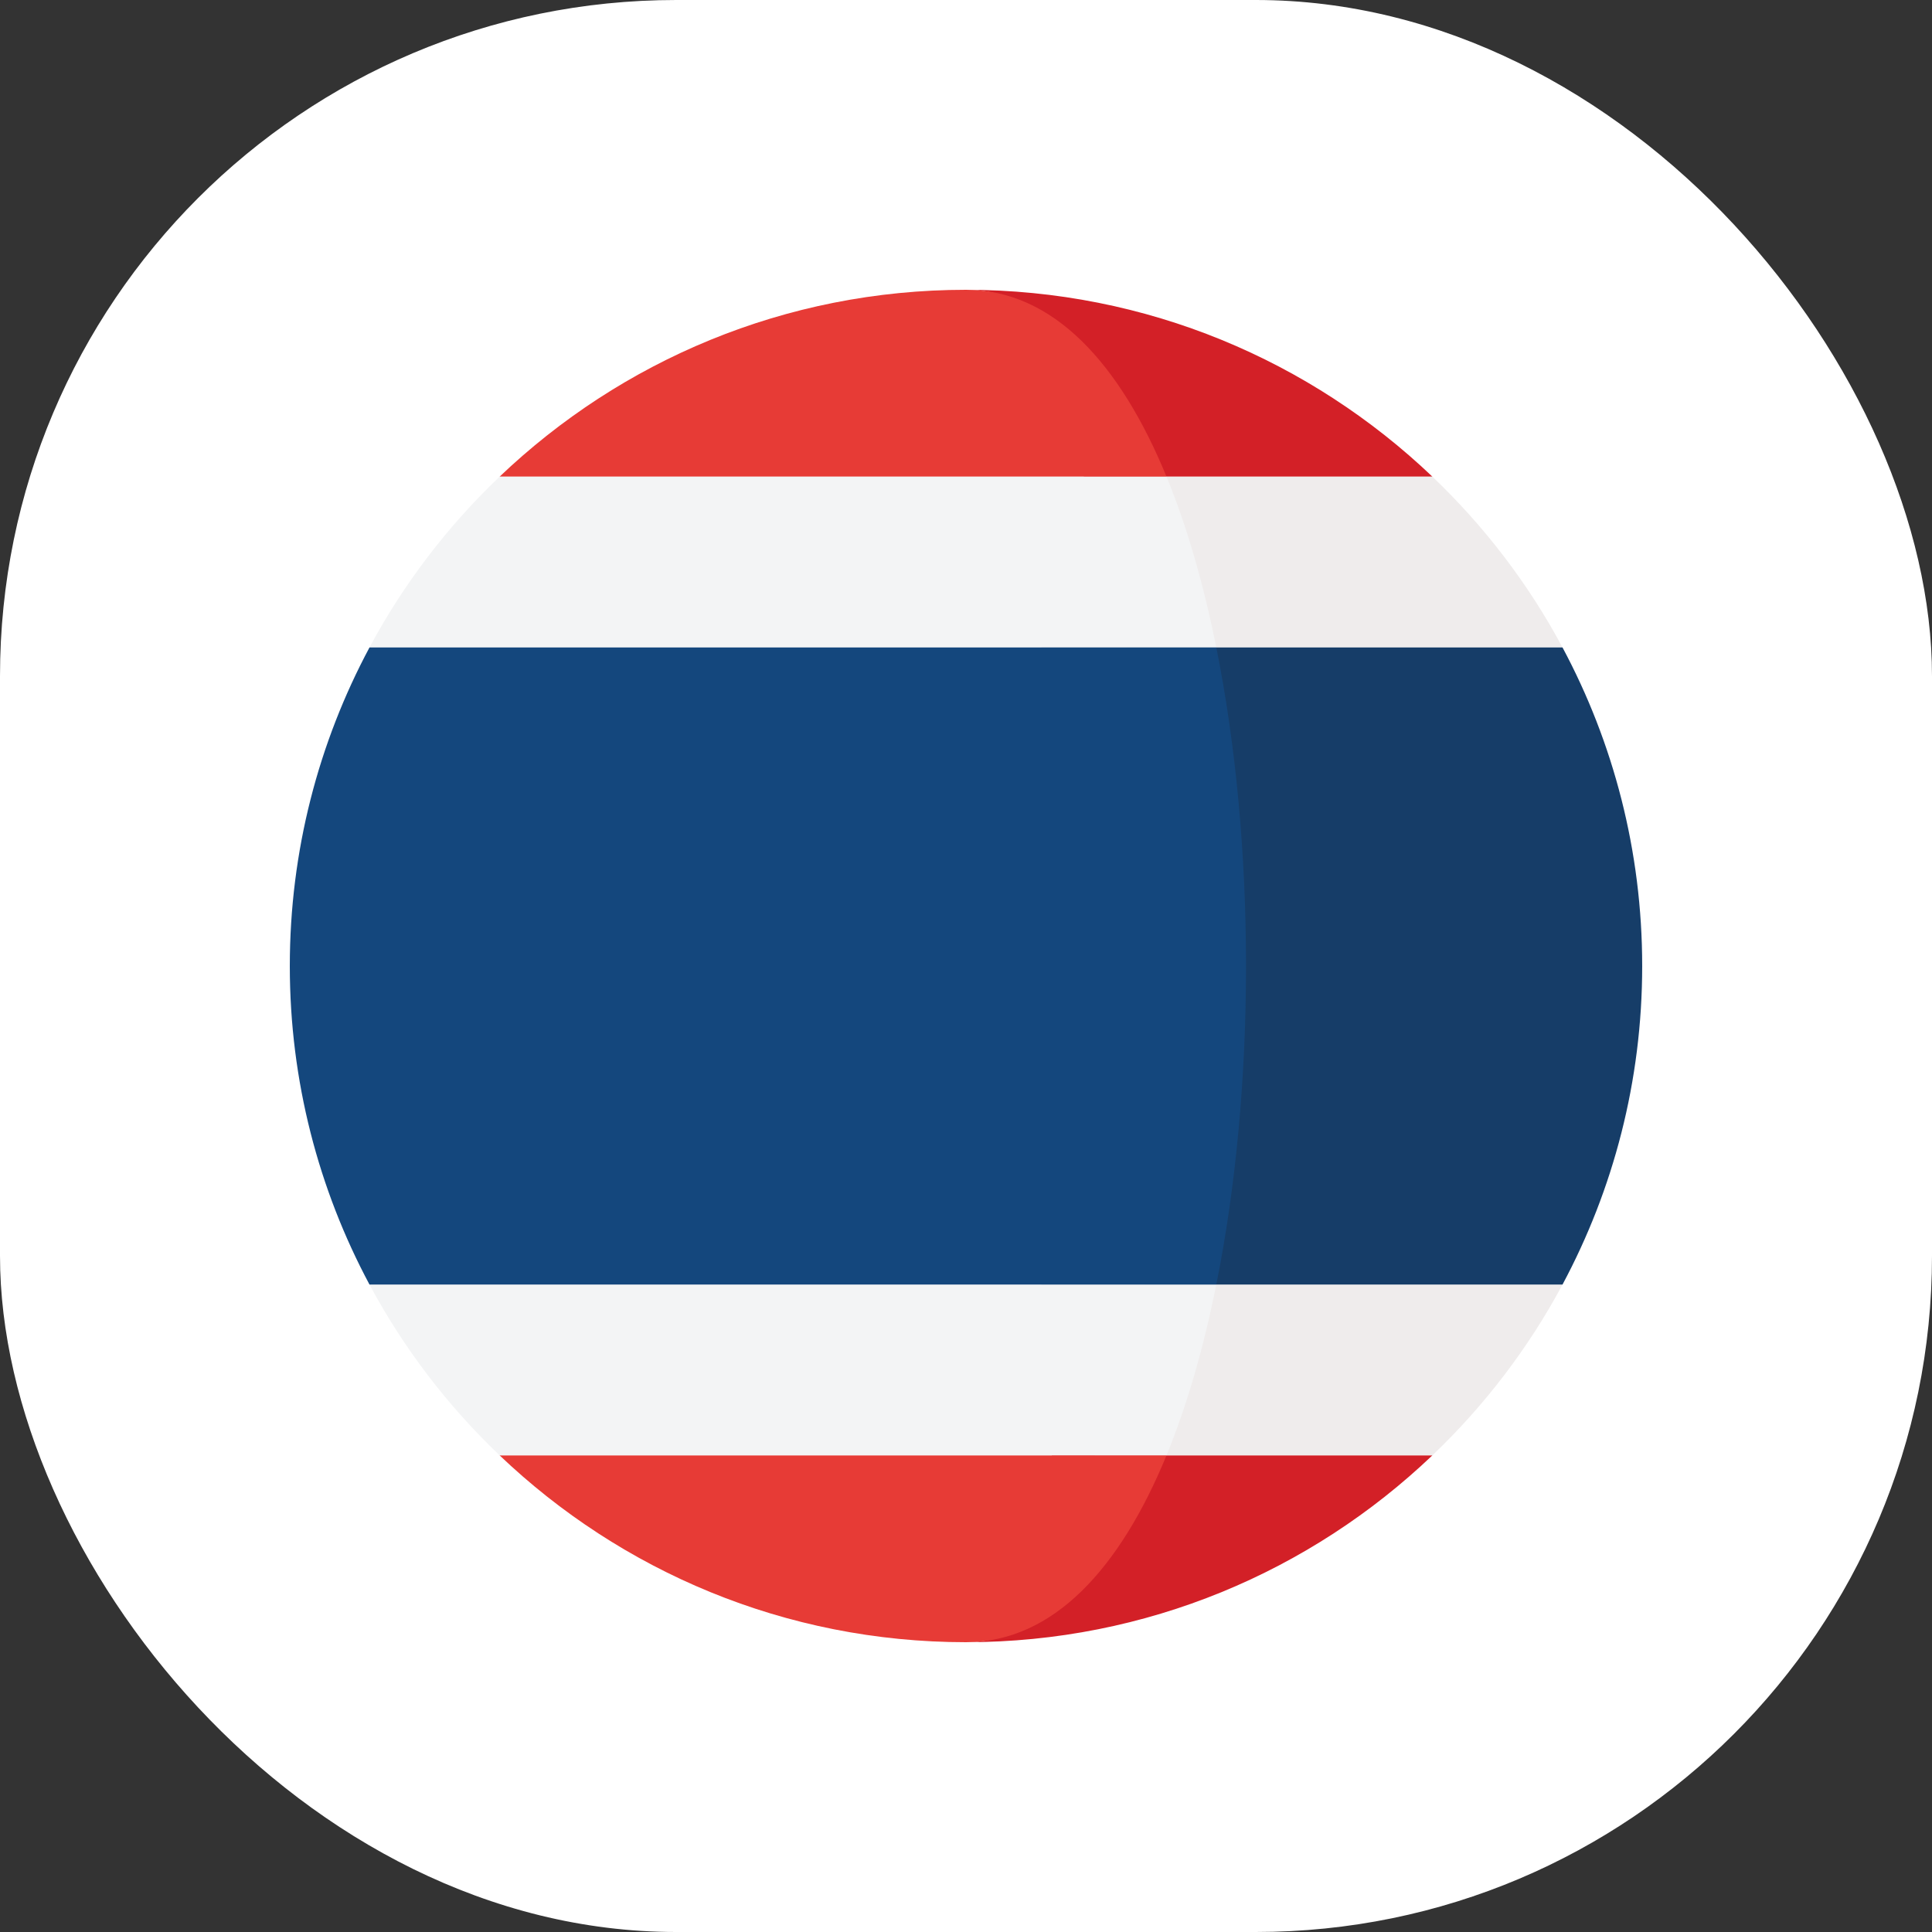
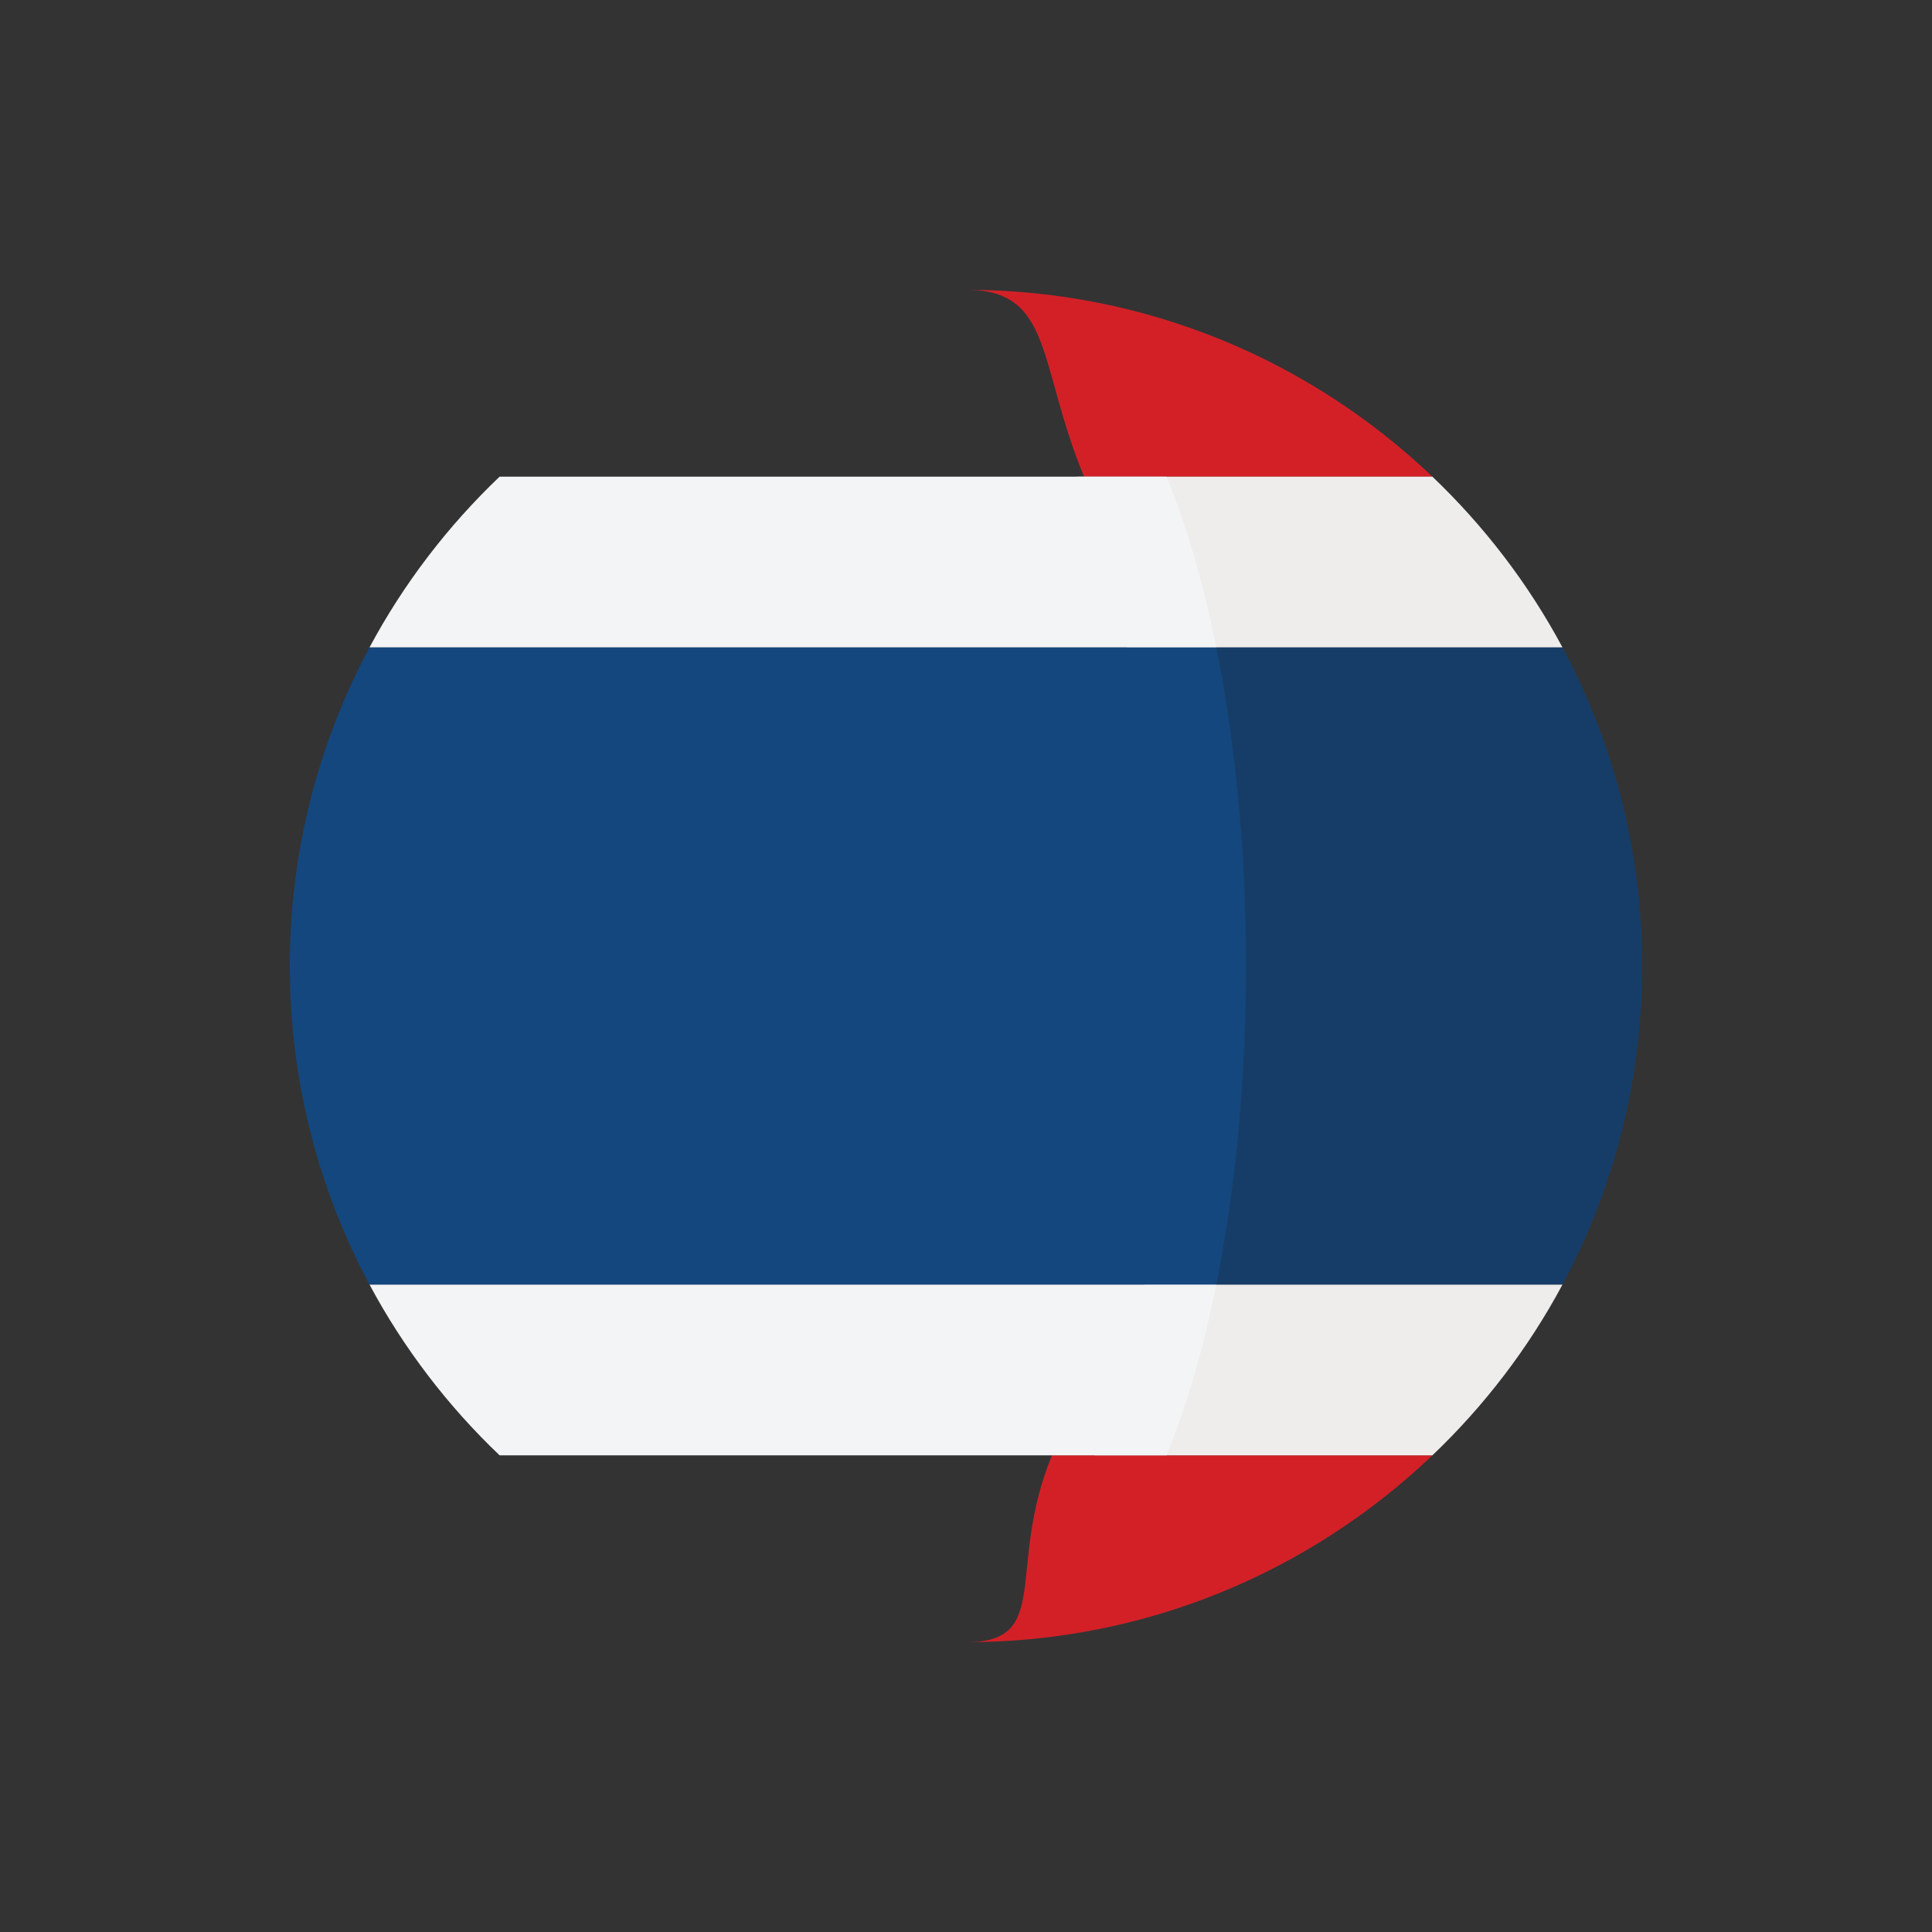
<svg xmlns="http://www.w3.org/2000/svg" version="1.1" width="1000" height="1000">
  <rect width="100%" height="100%" fill="#333333" stroke="none" />
  <style>
    #light-icon {
      display: inline;
    }
    #dark-icon {
      display: none;
    }

    @media (prefers-color-scheme: dark) {
      #light-icon {
        display: none;
      }
      #dark-icon {
        display: inline;
      }
    }
  </style>
  <g id="light-icon">
    <svg version="1.1" width="1000" height="1000">
      <g clip-path="url(#SvgjsClipPath1097)">
-         <rect width="1000" height="1000" fill="#ffffff" />
        <g transform="matrix(0.875,0,0,0.875,150,150)">
          <svg version="1.1" width="800" height="800">
            <svg height="800" width="800" viewBox="0 0 473.685 473.685" xml:space="preserve">
              <path style="fill:#d32027" d="M278.168 65.443h122.026C357.694 24.928 300.198 0 236.84 0c30.543 0 25.046 25.84 41.328 65.443zM236.84 473.684c63.356 0 120.852-24.928 163.356-65.443H266.949c-16.276 39.603.438 65.443-30.109 65.443z" />
              <path style="fill:#efecec" d="M445.776 348.409H299.353c-4.416 21.948-10.217 42.253-17.445 59.833h118.286c18.178-17.333 33.63-37.497 45.582-59.833zM293.126 125.276h152.649c-11.952-22.336-27.404-42.5-45.582-59.833H275.681c7.225 17.572 13.025 37.885 17.445 59.833z" />
              <path style="fill:#163d68" d="M263.21 348.409h182.566c17.789-33.249 27.905-71.22 27.905-111.566s-10.116-78.318-27.905-111.566H263.21c13.87 68.941 13.87 154.185 0 223.132z" />
-               <path style="fill:#e73b36" d="M307.072 408.242H73.49c42.5 40.515 99.996 65.443 163.348 65.443 30.549-.001 53.959-25.841 70.234-65.443zM307.072 65.443C290.789 25.84 267.383 0 236.84 0 173.492 0 115.994 24.928 73.49 65.443h233.582z" />
              <g>
                <path style="fill:#f3f4f5" d="M307.072 65.443H73.49c-18.178 17.333-33.63 37.497-45.582 59.833h296.608c-4.416-21.948-10.216-42.261-17.444-59.833zM73.49 408.242h233.581c7.229-17.58 13.029-37.886 17.445-59.833H27.91c11.951 22.336 27.403 42.5 45.58 59.833z" />
              </g>
              <path style="fill:#14477d" d="M324.516 125.276H27.91C10.12 158.525.003 196.496.003 236.842s10.116 78.318 27.905 111.566h296.608c13.871-68.946 13.871-154.19 0-223.132z" />
            </svg>
          </svg>
        </g>
      </g>
      <defs>
        <clipPath id="SvgjsClipPath1097">
          <rect width="1000" height="1000" x="0" y="0" rx="350" ry="350" />
        </clipPath>
      </defs>
    </svg>
  </g>
  <g id="dark-icon">
    <svg version="1.1" width="1000" height="1000">
      <g clip-path="url(#SvgjsClipPath1098)">
        <rect width="1000" height="1000" fill="#606060" />
        <g transform="matrix(0.875,0,0,0.875,150,150)">
          <svg version="1.1" width="800" height="800">
            <svg height="800" width="800" viewBox="0 0 473.685 473.685" xml:space="preserve">
              <path style="fill:#d32027" d="M278.168 65.443h122.026C357.694 24.928 300.198 0 236.84 0c30.543 0 25.046 25.84 41.328 65.443zM236.84 473.684c63.356 0 120.852-24.928 163.356-65.443H266.949c-16.276 39.603.438 65.443-30.109 65.443z" />
              <path style="fill:#efecec" d="M445.776 348.409H299.353c-4.416 21.948-10.217 42.253-17.445 59.833h118.286c18.178-17.333 33.63-37.497 45.582-59.833zM293.126 125.276h152.649c-11.952-22.336-27.404-42.5-45.582-59.833H275.681c7.225 17.572 13.025 37.885 17.445 59.833z" />
              <path style="fill:#163d68" d="M263.21 348.409h182.566c17.789-33.249 27.905-71.22 27.905-111.566s-10.116-78.318-27.905-111.566H263.21c13.87 68.941 13.87 154.185 0 223.132z" />
              <path style="fill:#e73b36" d="M307.072 408.242H73.49c42.5 40.515 99.996 65.443 163.348 65.443 30.549-.001 53.959-25.841 70.234-65.443zM307.072 65.443C290.789 25.84 267.383 0 236.84 0 173.492 0 115.994 24.928 73.49 65.443h233.582z" />
              <g>
                <path style="fill:#f3f4f5" d="M307.072 65.443H73.49c-18.178 17.333-33.63 37.497-45.582 59.833h296.608c-4.416-21.948-10.216-42.261-17.444-59.833zM73.49 408.242h233.581c7.229-17.58 13.029-37.886 17.445-59.833H27.91c11.951 22.336 27.403 42.5 45.58 59.833z" />
              </g>
              <path style="fill:#14477d" d="M324.516 125.276H27.91C10.12 158.525.003 196.496.003 236.842s10.116 78.318 27.905 111.566h296.608c13.871-68.946 13.871-154.19 0-223.132z" />
            </svg>
          </svg>
        </g>
      </g>
      <defs>
        <clipPath id="SvgjsClipPath1098">
          <rect width="1000" height="1000" x="0" y="0" rx="350" ry="350" />
        </clipPath>
      </defs>
    </svg>
  </g>
</svg>